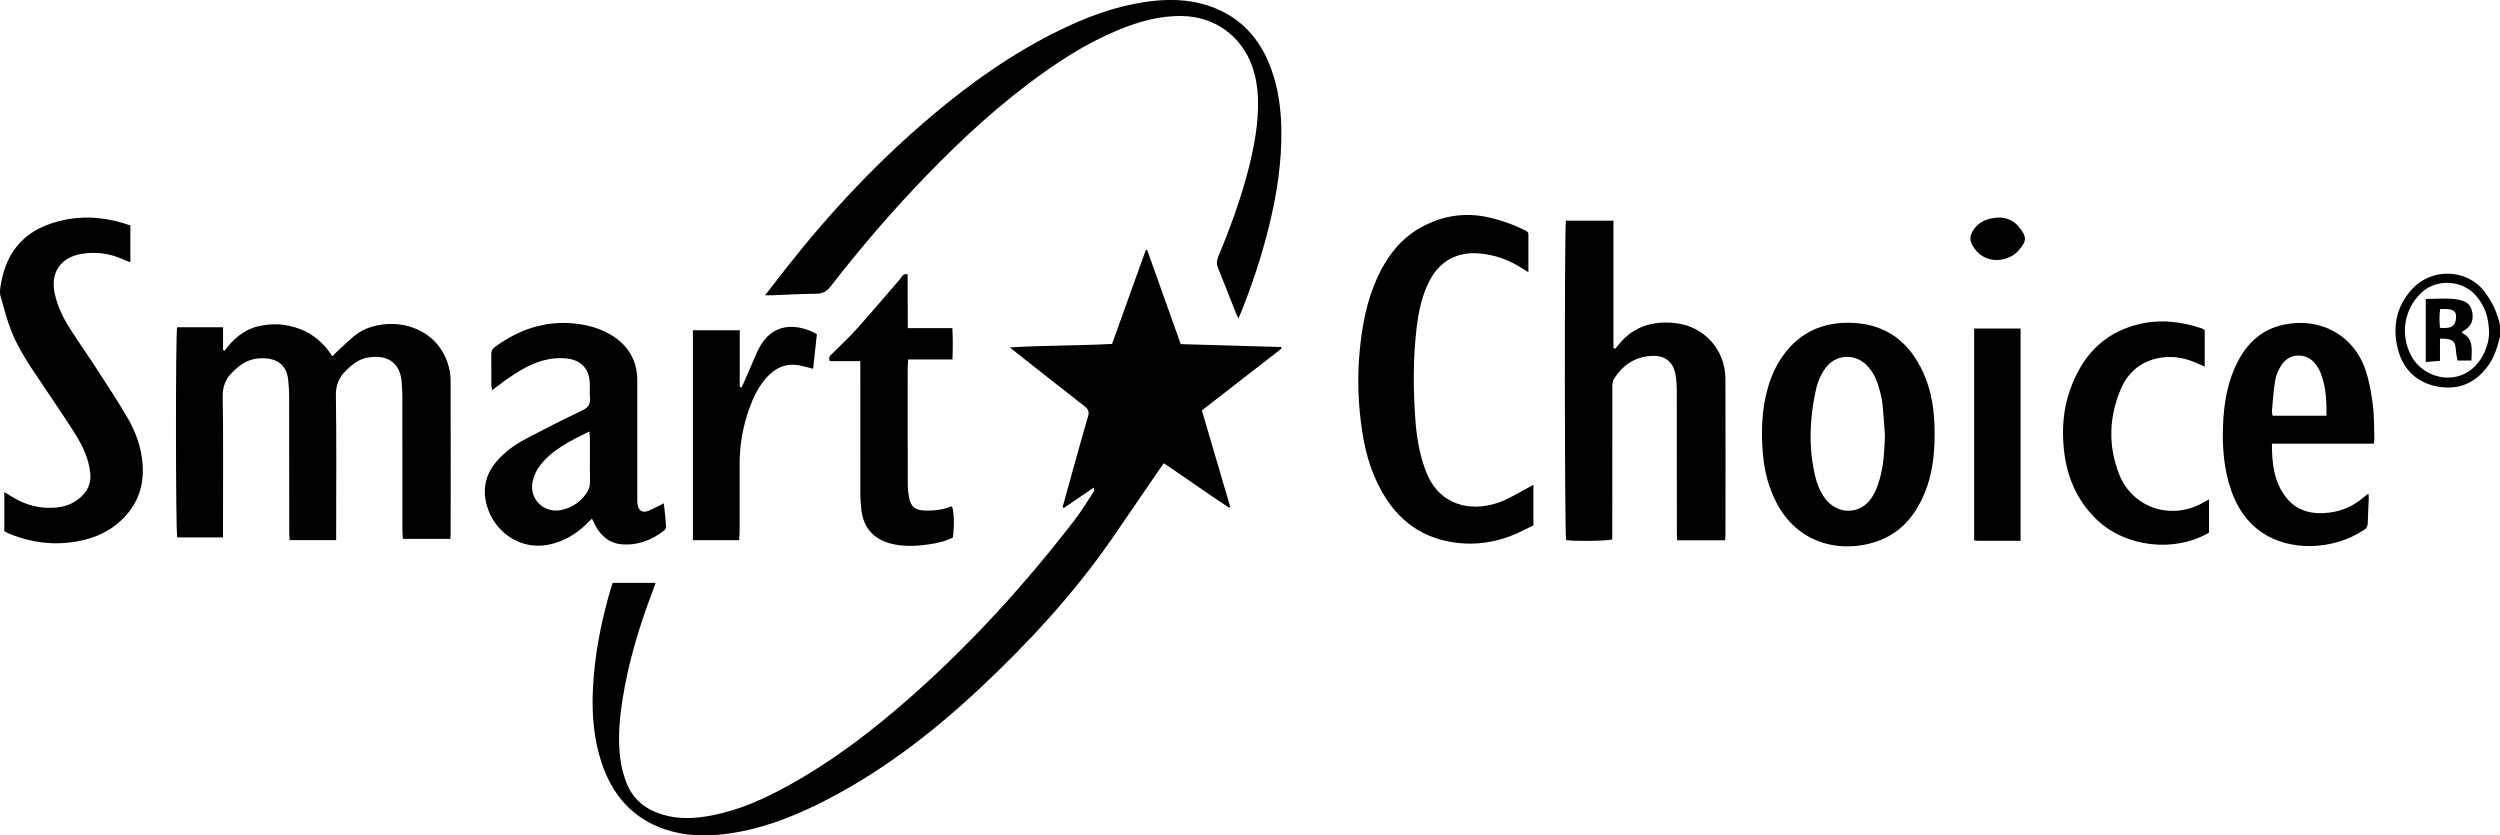
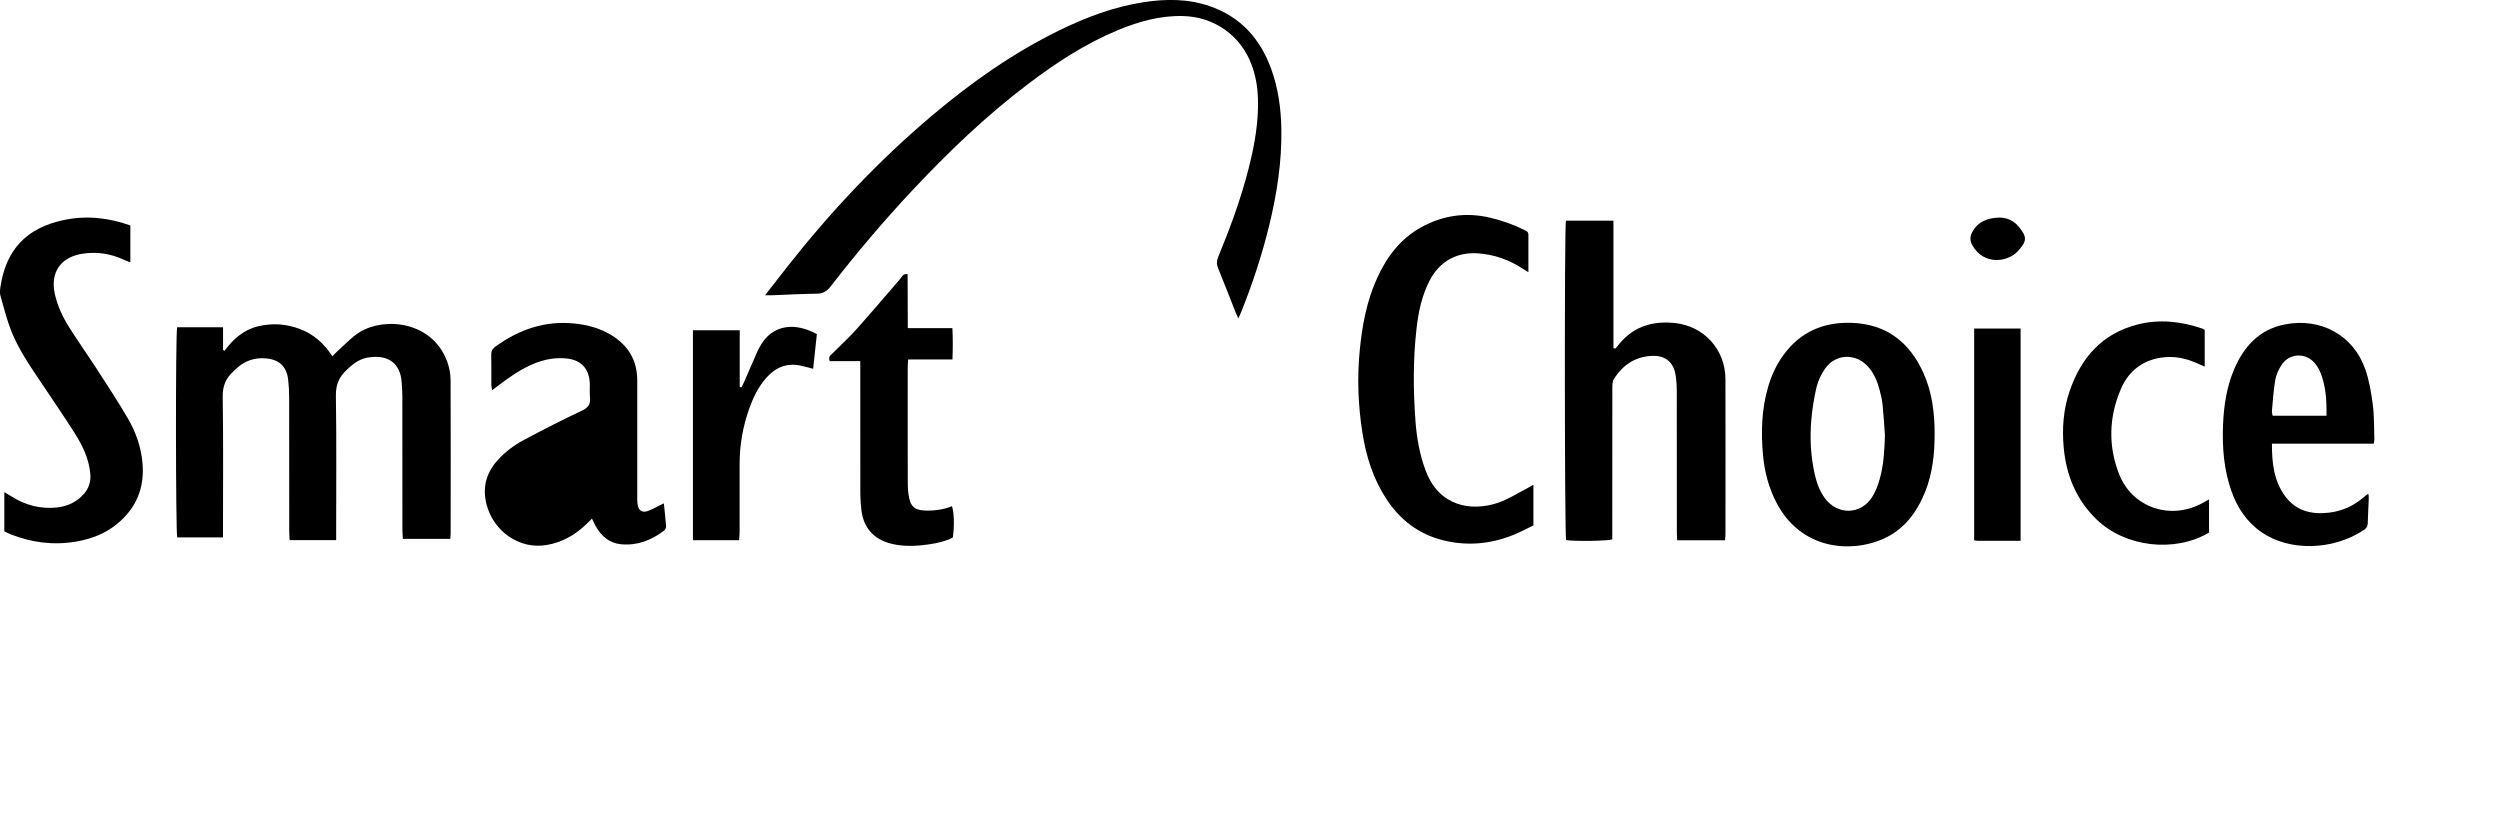
<svg xmlns="http://www.w3.org/2000/svg" id="uuid-b9734ba7-09a6-46c1-8e44-9bd0ff22b1f7" viewBox="0 0 1062.99 355.2">
-   <path d="M1062.99,143.15c-1.12,4.32-2.32,8.6-5.01,12.3-5.26,7.22-12.29,10.5-21.12,8.99-9.1-1.55-15.07-7.26-17.29-15.99-2.34-9.19-.81-17.93,5.86-25.34,8.51-9.45,23.27-8.66,30.52.35,3.56,4.43,5.8,9.26,7.05,14.68v5ZM1058.35,141.88c-.05-7.21-1.99-12.22-5.87-16.48-5.75-6.31-16.19-6.9-22.54-1.27-7.83,6.96-9.62,18.44-4.47,27.55,5.64,9.99,21.43,13.23,29.43.84,2.39-3.7,3.36-7.77,3.45-10.65Z" />
-   <path d="M451.82,215.6c1.36-4.89,2.7-9.78,4.07-14.67,2.21-7.91,4.36-15.85,6.7-23.72.6-2.01.26-3.16-1.43-4.47-9.72-7.52-19.33-15.17-28.98-22.77-.73-.57-1.46-1.15-2.85-2.25,14.84-.91,29-.69,43.53-1.5,4.75-13.22,9.53-26.56,14.32-39.9.2,0,.41,0,.61,0,4.73,13.26,9.46,26.52,14.26,40,14.3.41,28.49.82,42.68,1.23.07.21.15.42.22.63-11.22,8.71-22.44,17.41-33.91,26.31,4.01,13.66,8.01,27.29,12.01,40.92l-.45.45c-9.31-6.05-18.29-12.61-27.77-18.88-.7.99-1.3,1.79-1.86,2.62-6.59,9.62-13.14,19.26-19.75,28.85-16.27,23.6-35.6,44.55-56.44,64.09-20.82,19.52-43.35,36.77-69.09,49.45-12.48,6.15-25.44,10.91-39.35,12.63-8.55,1.06-17.05.84-25.32-1.9-14.19-4.71-22.77-14.81-27.31-28.68-3.22-9.82-4.06-19.97-3.64-30.22.6-14.63,3.38-28.91,7.46-42.95.29-.99.65-1.95,1.02-3.05h18.23c-.46,1.28-.85,2.42-1.28,3.54-5.77,15.21-10.49,30.73-12.92,46.85-1.37,9.08-2.07,18.22-.34,27.35.42,2.24,1.1,4.44,1.87,6.59,2.62,7.31,7.93,11.8,15.21,14.09,7.16,2.26,14.42,1.84,21.63.42,11.46-2.24,21.98-6.99,32.14-12.58,19.27-10.59,36.56-23.93,52.96-38.46,25.5-22.59,48.25-47.73,69.01-74.69,2.85-3.7,5.26-7.75,7.84-11.65.31-.46.46-1.03.23-1.98-4.25,2.88-8.5,5.77-12.75,8.65-.18-.11-.36-.22-.55-.34Z" />
  <path d="M191.49,229.12h-20.19c-.07-1.31-.2-2.61-.2-3.91-.01-18.95,0-37.9-.02-56.85,0-1.97-.16-3.95-.3-5.92-.5-7.22-5.02-11.99-14.38-10.41-2.95.5-5.44,2.01-7.65,4-.46.42-.9.87-1.36,1.29-3.23,2.94-4.64,6.33-4.57,10.96.29,19.15.12,38.32.12,57.47,0,1.23,0,2.46,0,3.9h-19.78c-.07-1.26-.18-2.47-.18-3.68-.01-19.05,0-38.11-.03-57.16,0-2.49-.15-5-.44-7.47-.66-5.59-3.89-8.48-9.45-8.95-5-.42-9.21,1.12-12.81,4.54-.38.36-.74.74-1.12,1.09-3.15,2.87-4.5,6.18-4.43,10.69.29,18.63.12,37.27.12,55.91v3.89h-19.46c-.67-2.54-.74-86.26-.05-89.34h19.53v9.64c.21.11.43.23.64.34,3.67-5,8.13-8.91,14.21-10.39,6.02-1.46,12-1.07,17.79,1.12,5.83,2.2,10.33,6.11,13.83,11.64,1.01-1.02,1.75-1.85,2.58-2.58,2.96-2.6,5.67-5.62,8.98-7.67,10.66-6.61,30.9-4.72,37.24,12.41.92,2.49,1.47,5.26,1.48,7.91.1,21.87.04,43.73.02,65.6,0,.51-.07,1.03-.14,1.94Z" />
  <path d="M686.85,148.24c.65-.79,1.29-1.58,1.95-2.36,6.15-7.26,14.19-9.47,23.31-8.53,12.45,1.29,21.51,11.29,21.54,23.82.06,21.97.02,43.94.01,65.92,0,.81-.1,1.63-.16,2.64h-20.38c-.04-1.15-.13-2.35-.13-3.55,0-19.89.01-39.78-.03-59.67,0-2.38-.14-4.8-.53-7.15-.85-5.2-4.2-8.14-9.5-8.05-7.36.12-12.86,3.74-16.71,9.86-.65,1.03-.65,2.58-.66,3.89-.04,20.2-.03,40.4-.03,60.6v3.68c-2.31.7-15.27.88-19.63.32-.63-2.35-.74-132.34-.08-135.82h20.21v54.18l.81.21Z" />
  <path d="M526.56,135.41c-.46-.98-.78-1.59-1.04-2.24-2.53-6.39-4.99-12.8-7.6-19.15-.69-1.68-.65-3.09.04-4.75,5.09-12.32,9.7-24.81,12.98-37.75,2.47-9.72,4.25-19.53,3.94-29.61-.15-4.81-.94-9.52-2.59-14.07-4.58-12.62-15.86-20.7-29.32-21.02-9.78-.24-18.94,2.37-27.85,6.08-13.75,5.72-26.09,13.82-37.92,22.77-17.92,13.55-34.05,29.04-49.39,45.4-12.19,13-23.67,26.61-34.6,40.68-1.62,2.08-3.27,3.1-5.95,3.13-6.24.06-12.49.43-18.73.66-.99.04-1.99,0-3.23,0,3.27-4.2,6.3-8.12,9.36-12.01,18.47-23.48,38.84-45.15,61.69-64.43,16.61-14.01,34.27-26.48,53.84-36.08,11.44-5.62,23.3-10.09,35.97-12.07,9.58-1.49,19.12-1.51,28.39,1.73,12.98,4.55,21.28,13.78,25.92,26.52,2.99,8.21,4.19,16.74,4.35,25.43.27,14.05-1.88,27.8-5.2,41.4-3.02,12.35-6.99,24.4-11.7,36.21-.38.95-.81,1.88-1.36,3.15Z" />
  <path d="M649.85,115.74c-1.03-.63-1.63-.97-2.2-1.35-5.84-3.91-12.3-6.19-19.26-6.67-8.48-.59-16.17,3-20.63,11.78-3.21,6.32-4.64,13.11-5.44,20.07-1.51,13.08-1.44,26.19-.48,39.29.54,7.38,1.8,14.65,4.49,21.62,5.66,14.67,18.99,17.13,30.43,13.37,4.39-1.44,8.38-4.09,12.55-6.21.8-.41,1.57-.88,2.69-1.52v17.29c-2.79,1.32-5.8,2.97-8.96,4.21-9.56,3.76-19.41,4.59-29.41,2.11-10.39-2.57-18.31-8.65-24.15-17.56-5.58-8.52-8.58-18-10.15-27.95-1.85-11.66-2.32-23.4-1.18-35.18,1.03-10.61,2.94-21.02,7.4-30.81,4.11-9.02,9.86-16.7,18.69-21.57,9.19-5.07,18.97-6.54,29.28-4.11,4.99,1.18,9.79,2.83,14.37,5.11.9.45,1.98.74,1.98,2.11-.02,5.16,0,10.32,0,15.97Z" />
  <path d="M1.84,225.92v-16.67c1.25.75,2.17,1.29,3.08,1.86,5.93,3.71,12.37,5.43,19.34,4.66,4.48-.49,8.4-2.32,11.42-5.78,2.16-2.48,3.03-5.33,2.71-8.65-.6-6.31-3.26-11.83-6.55-17.03-4.79-7.56-9.86-14.93-14.84-22.37-4.52-6.75-9.13-13.48-12.14-21.05-1.95-4.9-3.24-10.07-4.68-15.16-.32-1.15-.18-2.49,0-3.71,2.37-15.97,11.19-25.21,27.16-28.51,9.48-1.96,18.82-.96,28.09,2.36v15.65c-.96-.37-1.79-.62-2.57-.99-5.71-2.69-11.64-3.63-17.92-2.63-9.06,1.44-13.56,7.8-11.69,16.79,1.1,5.27,3.38,10.07,6.22,14.57,3.78,5.98,7.87,11.76,11.72,17.7,4.46,6.9,9,13.76,13.13,20.85,3.47,5.97,5.75,12.44,6.3,19.43.81,10.31-2.7,18.75-10.64,25.37-5.1,4.25-11.08,6.53-17.53,7.65-9.68,1.68-19.06.46-28.16-3.16-.77-.31-1.49-.73-2.46-1.21Z" />
  <path d="M822.59,184.67c0,8.38-.89,16.63-4.04,24.48-3.62,9.01-9.21,16.35-18.39,20.24-13.41,5.69-34.42,4.39-44.86-15.74-3.26-6.29-5.01-13-5.66-19.99-.91-9.8-.64-19.55,2.14-29.09,1.44-4.94,3.55-9.55,6.6-13.71,7.17-9.8,17.01-14,28.95-13.59,14.83.52,24.67,8.27,30.58,21.48,3.68,8.23,4.69,16.99,4.69,25.92ZM801.47,185.11c-.32-4.35-.57-8.72-1.01-13.06-.21-2.06-.69-4.1-1.22-6.11-.99-3.75-2.42-7.32-5.11-10.23-5.23-5.64-13.71-5.27-18.11,1.01-1.64,2.34-2.95,5.1-3.62,7.86-1.1,4.52-1.8,9.18-2.22,13.83-.71,7.91-.26,15.81,1.52,23.58.82,3.57,2.1,6.98,4.32,9.95,5.34,7.15,15.18,6.97,19.97-.54,1.48-2.32,2.51-5.04,3.26-7.71,1.71-6.05,2.03-12.3,2.22-18.58Z" />
-   <path d="M209.2,165.93c-.14-1.15-.27-1.74-.28-2.33-.02-4.27.04-8.54-.04-12.81-.03-1.5.47-2.48,1.71-3.38,10.15-7.36,21.3-11.2,33.97-9.82,5.44.59,10.62,2,15.34,4.87,7.24,4.41,11.06,10.79,11.06,19.35,0,16.35,0,32.69,0,49.04,0,1.14-.04,2.3.11,3.43.37,2.93,2.09,3.99,4.8,2.85,2.08-.87,4.07-1.97,6.39-3.12.35,3.33.73,6.5.96,9.67.04.61-.32,1.49-.79,1.86-5.36,4.18-11.43,6.49-18.25,5.89-5.03-.44-8.56-3.48-10.96-7.86-.48-.88-.9-1.79-1.52-3.05-1.06,1.04-1.84,1.83-2.65,2.6-4.63,4.41-10.01,7.44-16.35,8.57-12.02,2.15-22.71-5.9-25.72-16.83-1.94-7.04-.49-13.4,4.37-18.91,3.28-3.72,7.22-6.66,11.54-8.96,8.08-4.3,16.23-8.48,24.51-12.37,2.72-1.28,3.76-2.77,3.46-5.64-.22-2.06,0-4.16-.1-6.24-.31-6.12-3.84-9.75-9.97-10.33-4.76-.45-9.32.38-13.73,2.2-5.44,2.24-10.22,5.56-14.88,9.09-.87.66-1.75,1.31-2.99,2.23ZM250.6,183.45c-8.13,4-15.81,7.69-21.14,14.69-1.4,1.84-2.43,4.16-2.96,6.42-1.74,7.38,4.62,13.82,12.03,12.32,4.33-.88,7.87-3.14,10.53-6.71,1.22-1.64,1.83-3.4,1.8-5.49-.09-6.03-.02-12.05-.04-18.08,0-.82-.11-1.63-.22-3.14Z" />
+   <path d="M209.2,165.93c-.14-1.15-.27-1.74-.28-2.33-.02-4.27.04-8.54-.04-12.81-.03-1.5.47-2.48,1.71-3.38,10.15-7.36,21.3-11.2,33.97-9.82,5.44.59,10.62,2,15.34,4.87,7.24,4.41,11.06,10.79,11.06,19.35,0,16.35,0,32.69,0,49.04,0,1.14-.04,2.3.11,3.43.37,2.93,2.09,3.99,4.8,2.85,2.08-.87,4.07-1.97,6.39-3.12.35,3.33.73,6.5.96,9.67.04.61-.32,1.49-.79,1.86-5.36,4.18-11.43,6.49-18.25,5.89-5.03-.44-8.56-3.48-10.96-7.86-.48-.88-.9-1.79-1.52-3.05-1.06,1.04-1.84,1.83-2.65,2.6-4.63,4.41-10.01,7.44-16.35,8.57-12.02,2.15-22.71-5.9-25.72-16.83-1.94-7.04-.49-13.4,4.37-18.91,3.28-3.72,7.22-6.66,11.54-8.96,8.08-4.3,16.23-8.48,24.51-12.37,2.72-1.28,3.76-2.77,3.46-5.64-.22-2.06,0-4.16-.1-6.24-.31-6.12-3.84-9.75-9.97-10.33-4.76-.45-9.32.38-13.73,2.2-5.44,2.24-10.22,5.56-14.88,9.09-.87.66-1.75,1.31-2.99,2.23ZM250.6,183.45Z" />
  <path d="M1009.31,188.64c-7.48,0-14.66,0-21.83,0s-14.1,0-21.46,0c-.03,8.28.82,15.96,5.75,22.52,4.69,6.24,11.34,7.71,18.69,6.8,5.39-.67,10.2-2.82,14.36-6.35.55-.47,1.11-.93,1.67-1.39.07-.06.19-.04.59-.12.04.69.14,1.34.11,1.99-.13,3.43-.35,6.86-.43,10.3-.03,1.25-.38,2.11-1.47,2.84-13.39,8.95-31.86,9.23-43.68,1.08-6.33-4.37-10.34-10.46-12.85-17.6-3.19-9.07-3.91-18.49-3.53-28.02.33-8.16,1.51-16.17,4.75-23.74,4.11-9.61,10.6-16.76,21.22-18.94,15.69-3.23,29.5,4.72,34.47,18.89,1.71,4.86,2.58,10.08,3.24,15.21.63,4.83.48,9.76.66,14.65.02.5-.13,1-.26,1.88ZM989.21,176.76c.11-6.43-.25-12.42-2.47-18.11-.66-1.7-1.68-3.39-2.93-4.7-3.88-4.06-10.37-3.63-13.54.98-1.32,1.92-2.4,4.23-2.81,6.5-.78,4.37-1.03,8.84-1.44,13.27-.06.66.18,1.35.28,2.06h22.91Z" />
  <path d="M385.91,116.57c.11,7.53-.02,15.06.08,22.94h18.96c.24,4.57.2,8.76.03,13.33h-18.83c-.08,1.36-.19,2.36-.19,3.37-.01,16.35-.03,32.7.02,49.05,0,2.17.14,4.38.59,6.5.78,3.71,2.55,5.08,6.28,5.29,4.1.23,8.09-.29,11.91-1.81.92,2.35,1.09,8.57.38,13.31-3.23,1.68-6.79,2.44-10.39,2.94-5.38.75-10.8,1-16.13-.39-7.13-1.86-11.44-6.75-12.34-14.05-.31-2.47-.46-4.98-.47-7.47-.04-17.29-.02-34.58-.02-51.86,0-1.23,0-2.47,0-4.16h-12.97c-.79-1.88.39-2.52,1.14-3.28,3.44-3.48,7.08-6.78,10.33-10.42,6.25-6.98,12.27-14.15,18.42-21.21.75-.86,1.1-2.34,3.19-2.09Z" />
  <path d="M937.43,140.34v15.54c-1.54-.68-2.83-1.25-4.12-1.8-5.43-2.3-11.04-2.98-16.79-1.54-7.08,1.77-11.96,6.37-14.74,12.88-5.08,11.89-5.46,24.15-.74,36.19,5.5,14.01,21.31,19.56,34.76,12.64,1-.51,1.96-1.08,3.48-1.91v14.12c-14.78,8.69-35.67,6.15-47.8-5.57-8.66-8.36-12.9-18.75-13.99-30.51-.76-8.15-.16-16.24,2.5-24.04,4.88-14.3,13.86-24.56,28.95-28.38,9.34-2.37,18.58-1.3,27.63,1.81.28.1.51.34.86.58Z" />
  <path d="M314.53,140.41v24.11c.25.06.49.13.74.19.37-.75.76-1.48,1.09-2.24,1.87-4.28,3.73-8.58,5.6-12.86.21-.48.46-.93.69-1.4,5.7-11.26,16.29-10.79,24.68-6.14-.51,4.76-1.04,9.66-1.59,14.73-2.03-.51-3.69-1-5.38-1.35-5.88-1.23-10.62.79-14.51,5.17-3.37,3.8-5.54,8.28-7.24,13.01-2.76,7.71-4.15,15.66-4.13,23.86.03,9.47.01,18.95,0,28.42,0,1.21-.13,2.43-.2,3.78h-19.65v-89.27h19.91Z" />
  <path d="M859.16,229.94c-6.27,0-12.19,0-18.11,0-.5,0-.99-.1-1.65-.17v-90.08h19.75v90.26Z" />
  <path d="M850.26,92.49c3,.08,5.85,1.23,7.97,3.76,3.73,4.45,3.71,6.22-.19,10.49-4.37,4.78-14.52,6.2-19.4-2.45-1.05-1.87-1.12-3.6-.07-5.56,2.47-4.61,6.55-6.08,11.69-6.23Z" />
-   <path d="M1046.67,141.46c5.34,2.6,4.24,7.23,4.16,11.84h-5.88c-.2-1.08-.55-2.35-.65-3.65-.31-4.05-.49-5.81-6.83-5.67v9.44c-2.17.18-3.98.33-6.05.51v-26.83c4.9.06,9.66-.6,14.37.42,3.55.77,5.08,2.52,5.5,5.87.42,3.27-.88,5.69-3.93,7.34-.16.09-.27.27-.69.73ZM1037.55,131.41c-.42,2.71-.31,5.28-.09,8.02,1.26,0,2.19.08,3.11-.02,2.54-.28,3.75-1.86,3.74-4.78,0-2.08-.95-2.95-3.66-3.21-.91-.09-1.85-.01-3.1-.01Z" />
</svg>